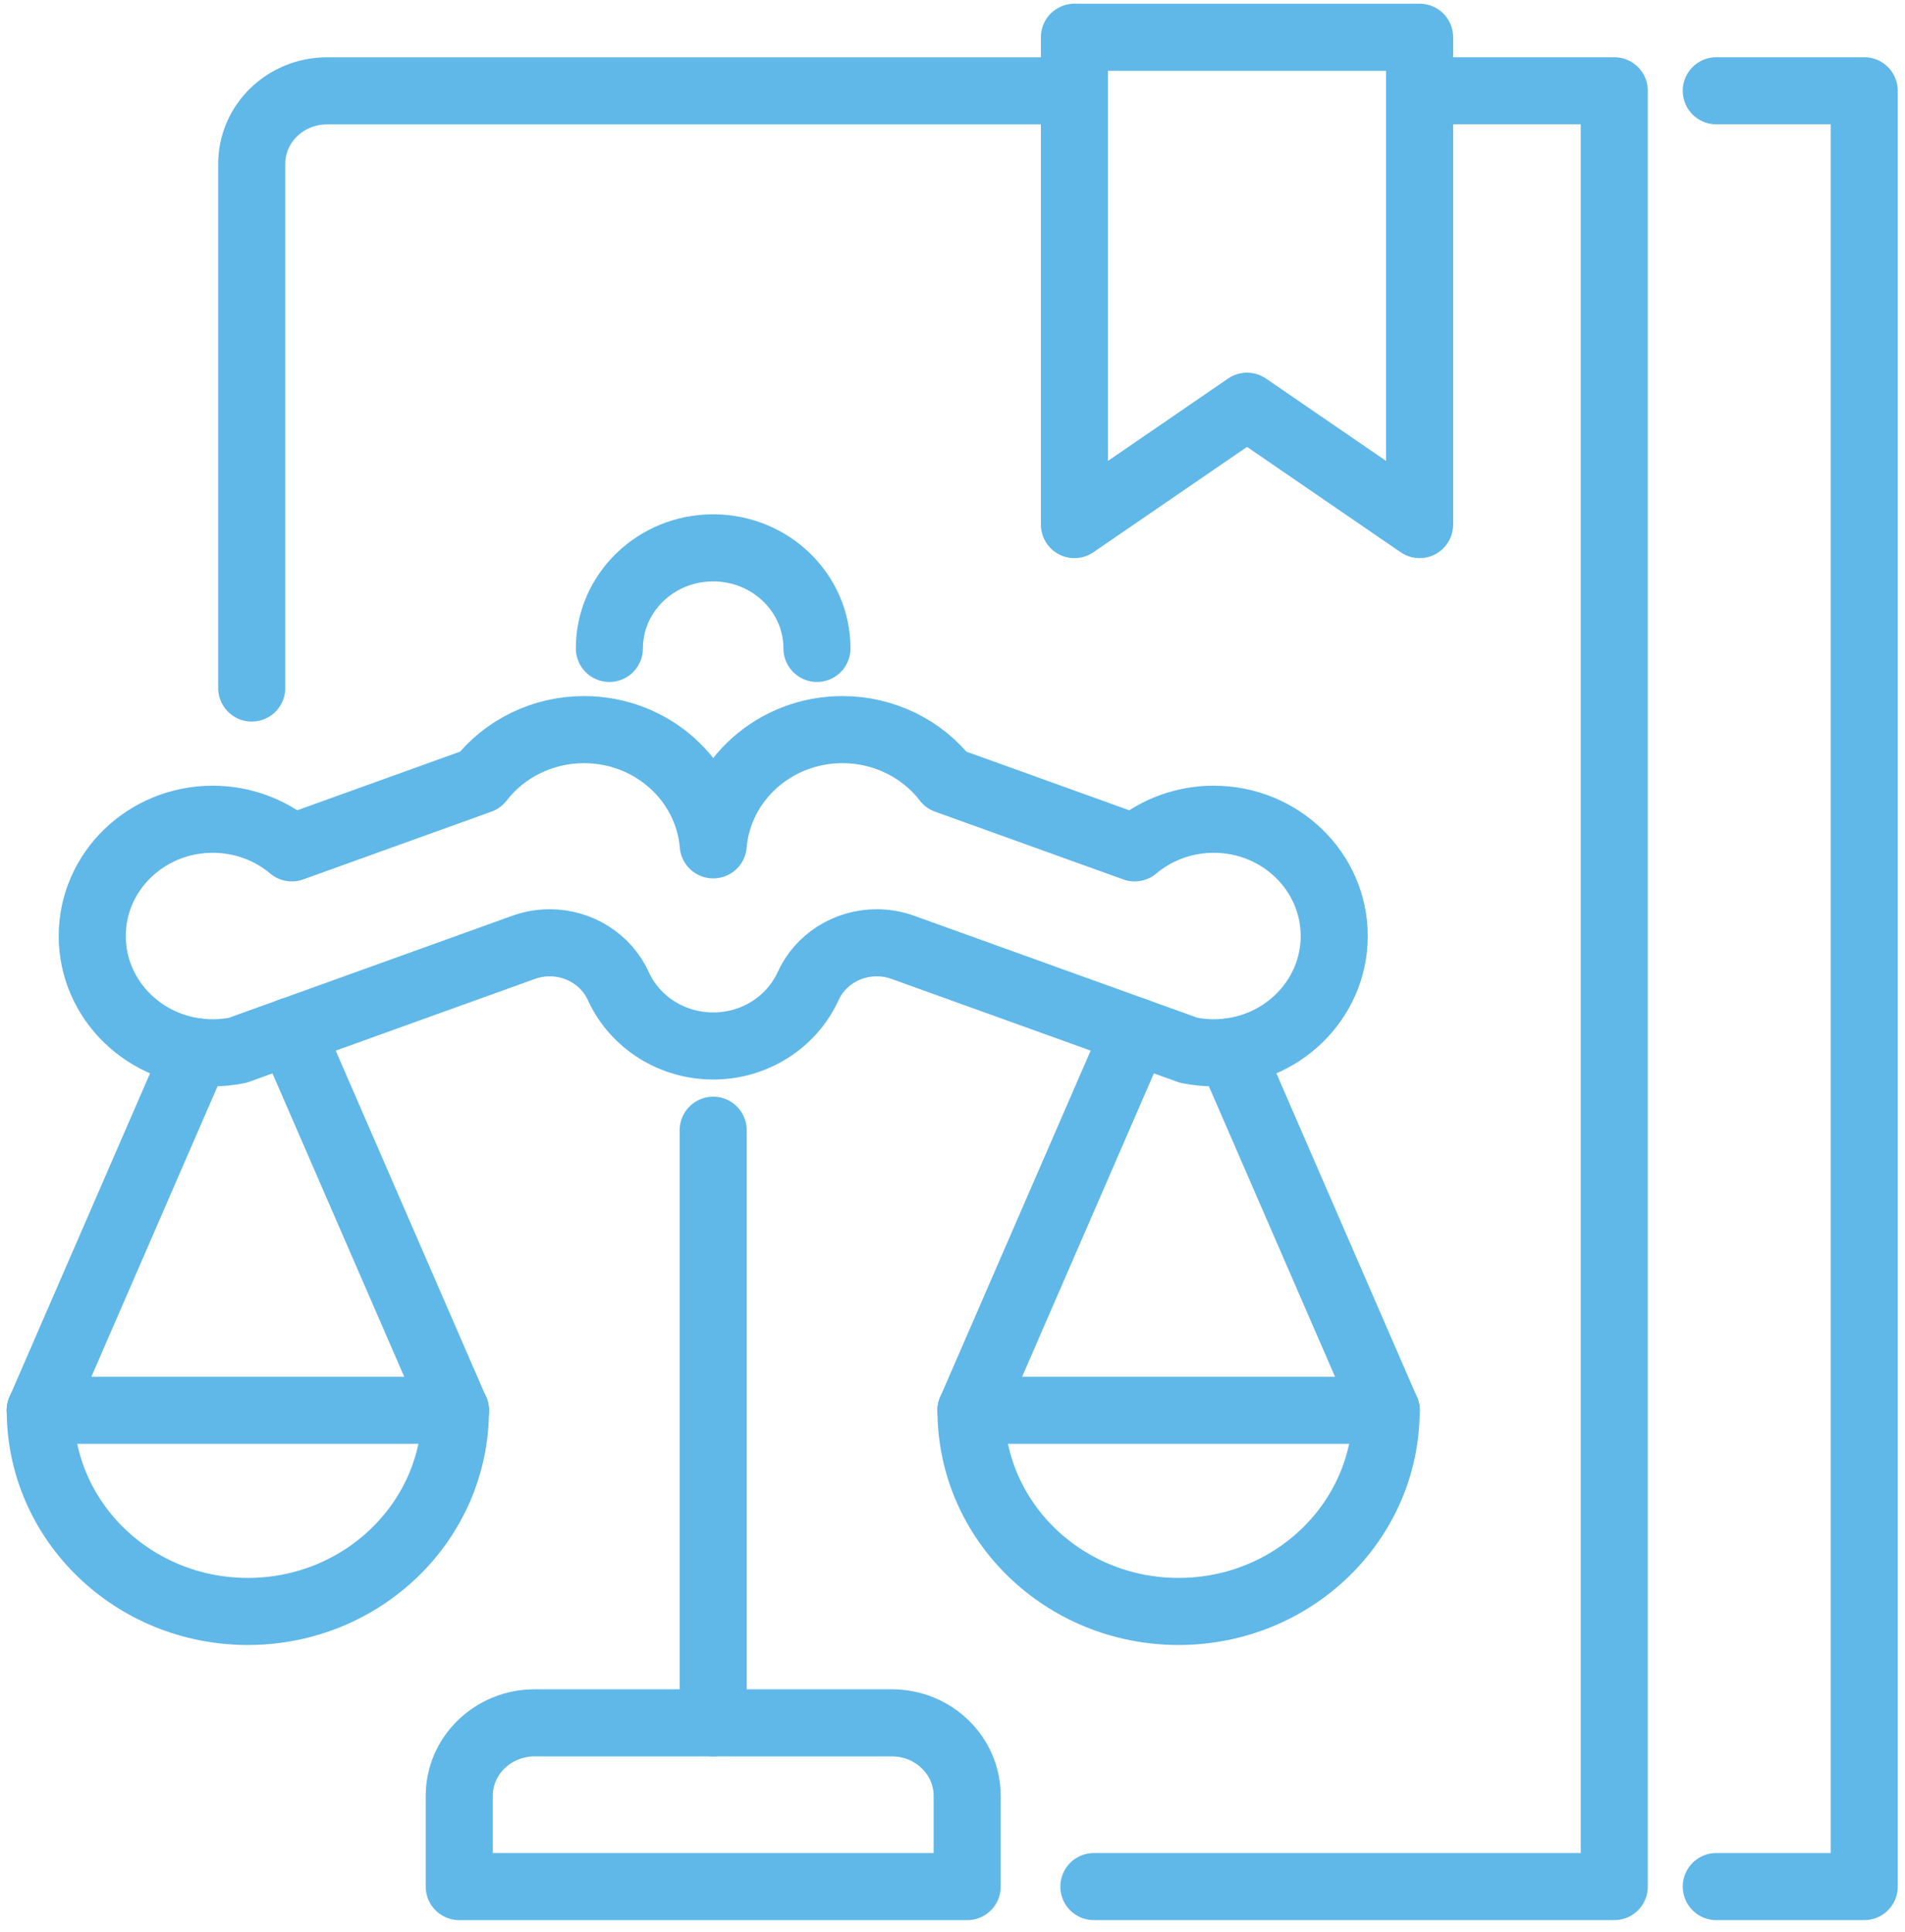
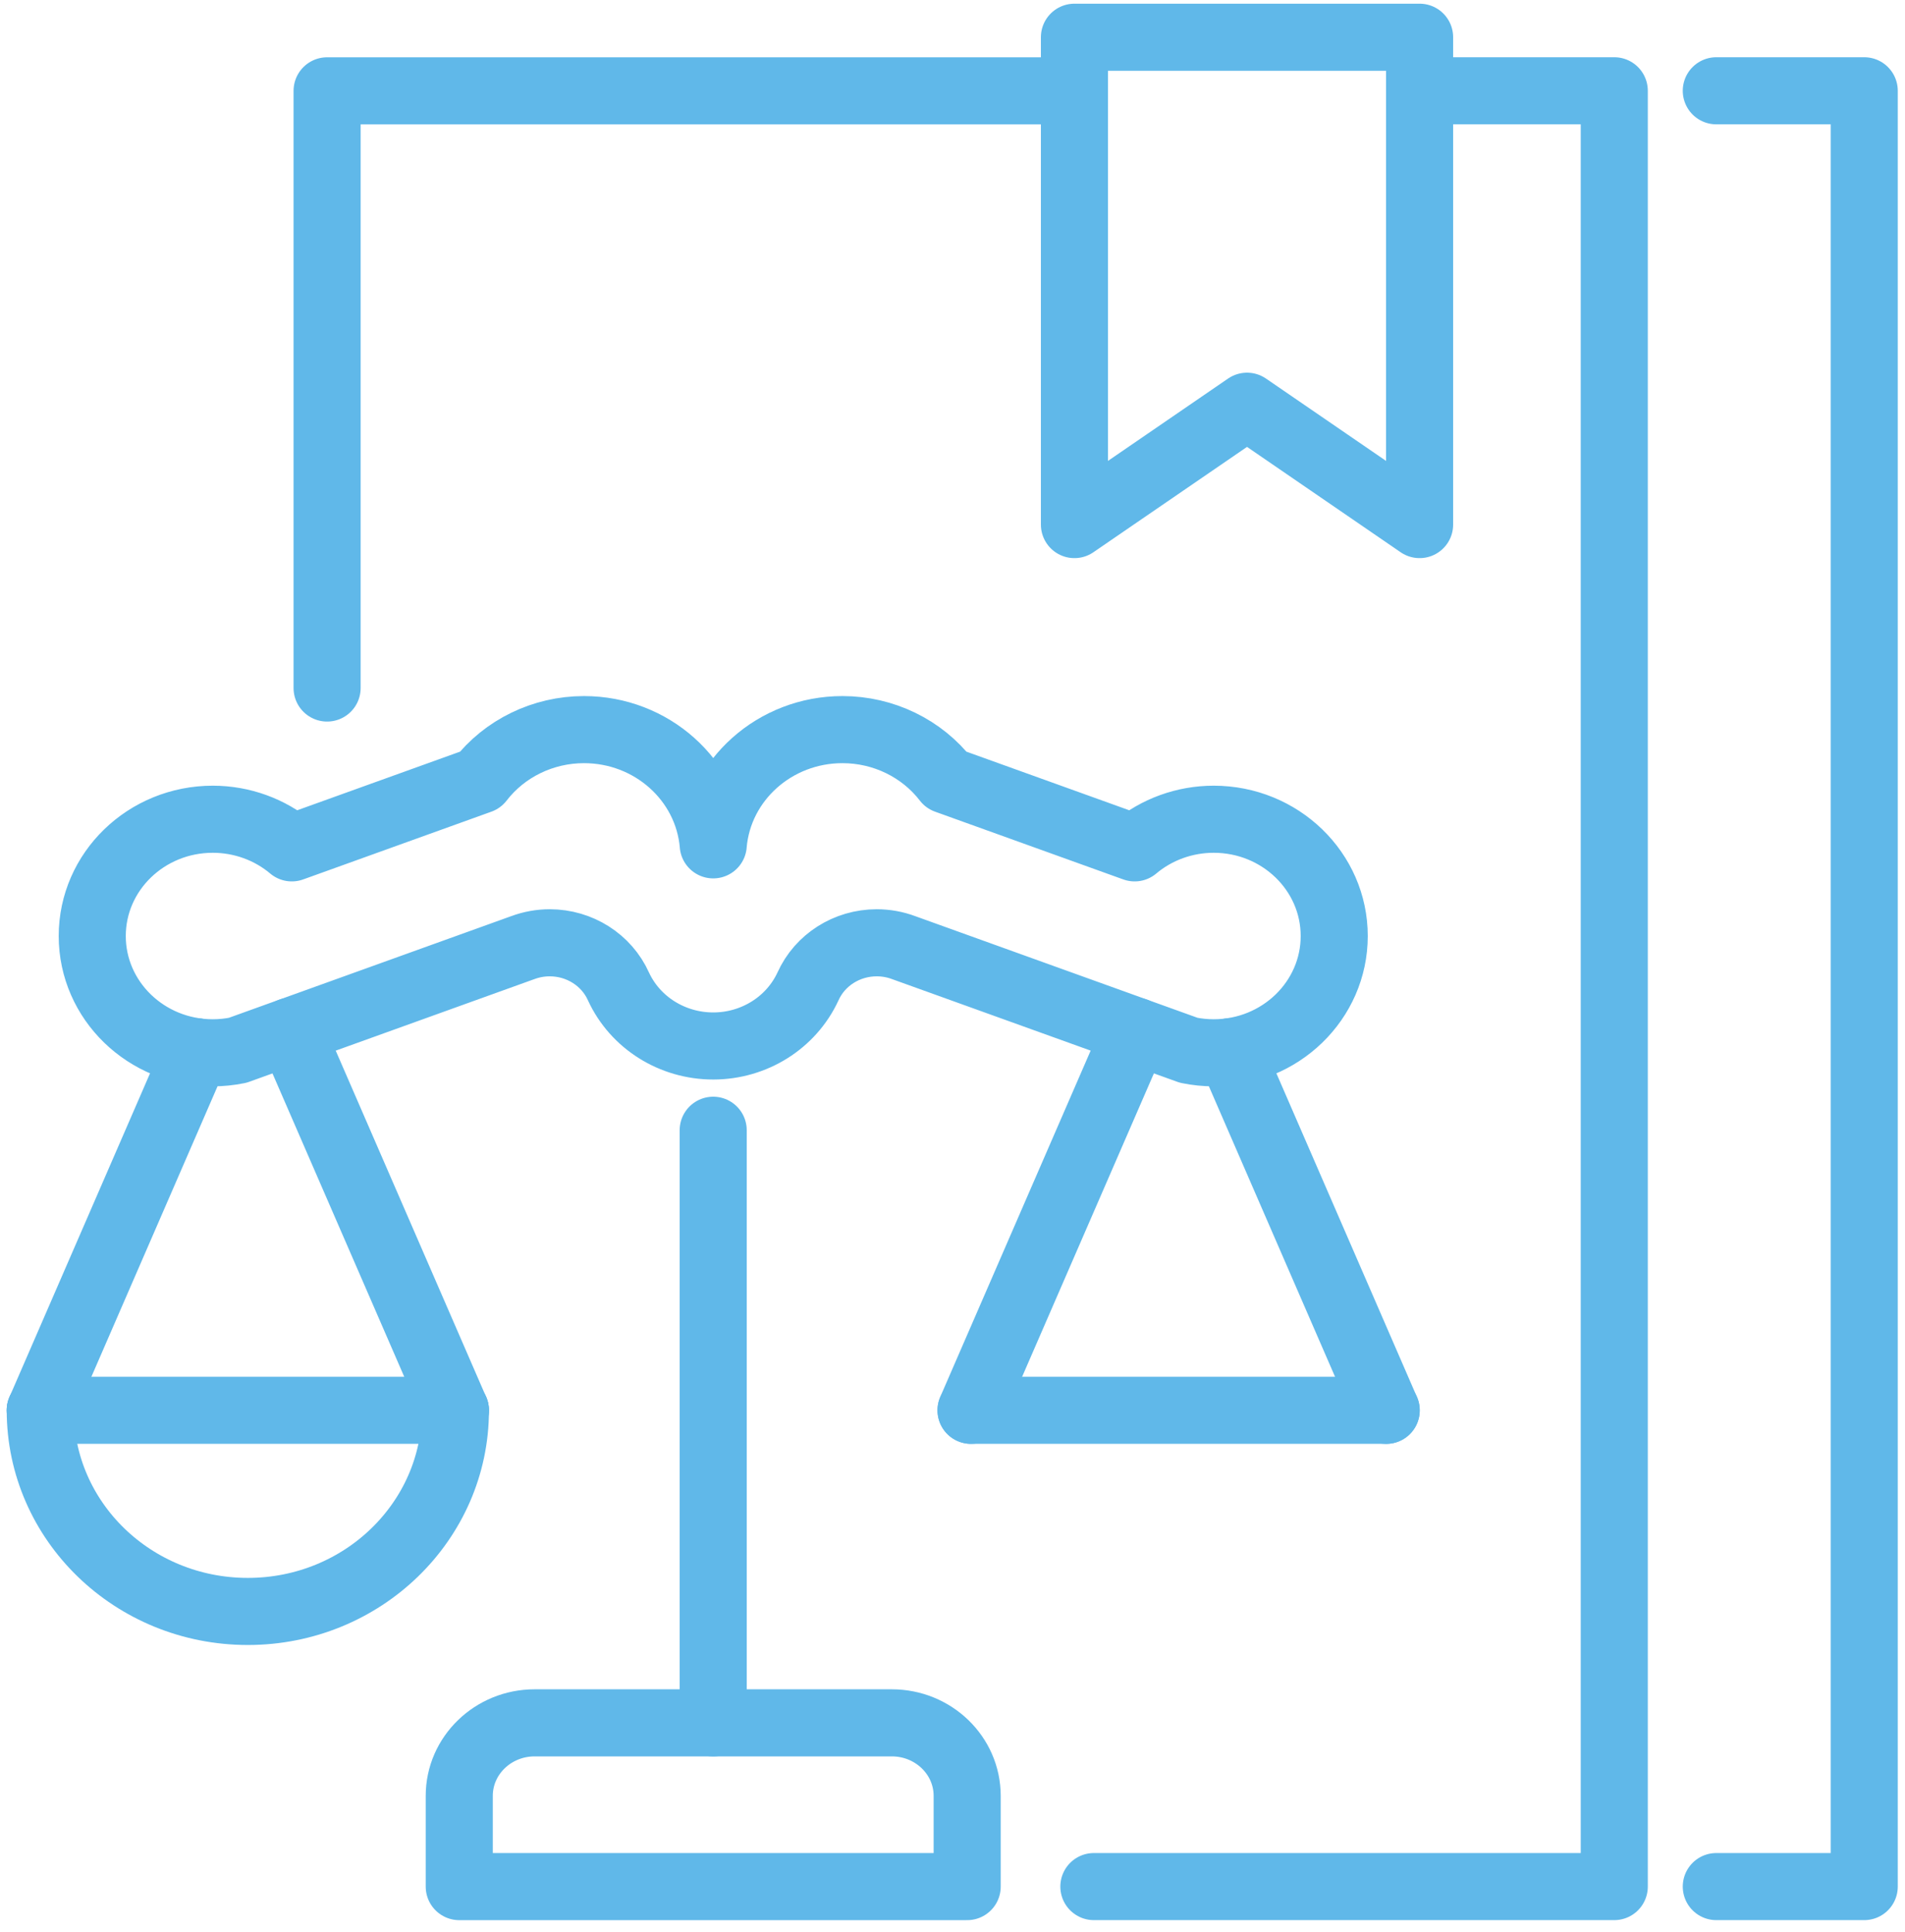
<svg xmlns="http://www.w3.org/2000/svg" width="142" height="144" viewBox="0 0 142 144" fill="none">
-   <path d="M80.085 6.77H24.382C21.279 6.77 18.764 9.206 18.764 12.212V51.277" stroke="#60B8E9" stroke-width="5" stroke-miterlimit="10" stroke-linecap="round" stroke-linejoin="round" />
+   <path d="M80.085 6.77H24.382V51.277" stroke="#60B8E9" stroke-width="5" stroke-miterlimit="10" stroke-linecap="round" stroke-linejoin="round" />
  <path d="M81.538 140.603H120.329V6.766H105.817" stroke="#60B8E9" stroke-width="5" stroke-miterlimit="10" stroke-linecap="round" stroke-linejoin="round" />
  <path d="M92.954 30.275L105.818 39.096V2.775H80.089V39.096L92.954 30.275Z" stroke="#60B8E9" stroke-width="5" stroke-miterlimit="10" stroke-linecap="round" stroke-linejoin="round" />
-   <path d="M60.897 48.325C60.897 44.186 57.433 40.83 53.159 40.83C48.888 40.83 45.424 44.186 45.424 48.325" stroke="#60B8E9" stroke-width="5" stroke-miterlimit="10" stroke-linecap="round" stroke-linejoin="round" />
  <path d="M60.225 73.521C58.98 76.218 56.215 77.955 53.164 77.955C50.113 77.955 47.347 76.218 46.103 73.521C45.216 71.543 43.203 70.264 40.977 70.264C40.288 70.264 39.604 70.388 38.962 70.629L38.964 70.627L17.72 78.275C17.109 78.399 16.485 78.463 15.86 78.463C10.898 78.463 6.876 74.566 6.876 69.76C6.876 64.954 10.898 61.056 15.86 61.056C18.025 61.056 20.118 61.814 21.752 63.19L35.785 58.139C37.61 55.772 40.481 54.377 43.531 54.377C48.559 54.377 52.749 58.111 53.166 62.965H53.164C53.581 58.111 57.771 54.377 62.798 54.377C65.849 54.377 68.72 55.772 70.546 58.139H70.544L84.578 63.19C86.212 61.814 88.305 61.056 90.47 61.056C95.431 61.056 99.454 64.954 99.454 69.76C99.454 74.566 95.431 78.463 90.47 78.463C89.844 78.463 89.221 78.399 88.609 78.275L67.366 70.628C66.723 70.387 66.04 70.264 65.351 70.264C63.126 70.264 61.112 71.543 60.226 73.521L60.225 73.521Z" stroke="#60B8E9" stroke-width="5" stroke-miterlimit="10" stroke-linecap="round" stroke-linejoin="round" />
-   <path d="M72.378 105.107C72.378 113.386 79.306 120.098 87.851 120.098C96.396 120.098 103.324 113.386 103.324 105.107" stroke="#60B8E9" stroke-width="5" stroke-miterlimit="10" stroke-linecap="round" stroke-linejoin="round" />
  <path d="M72.385 105.107H103.33" stroke="#60B8E9" stroke-width="5" stroke-miterlimit="10" stroke-linecap="round" stroke-linejoin="round" />
  <path d="M91.717 78.38L103.327 105.109" stroke="#60B8E9" stroke-width="5" stroke-miterlimit="10" stroke-linecap="round" stroke-linejoin="round" />
  <path d="M84.653 76.852L72.378 105.107" stroke="#60B8E9" stroke-width="5" stroke-miterlimit="10" stroke-linecap="round" stroke-linejoin="round" />
  <path d="M3 105.107C3 113.386 9.928 120.098 18.473 120.098C27.018 120.098 33.947 113.386 33.947 105.107" stroke="#60B8E9" stroke-width="5" stroke-miterlimit="10" stroke-linecap="round" stroke-linejoin="round" />
  <path d="M33.945 105.107H3" stroke="#60B8E9" stroke-width="5" stroke-miterlimit="10" stroke-linecap="round" stroke-linejoin="round" />
  <path d="M14.61 78.38L3 105.109" stroke="#60B8E9" stroke-width="5" stroke-miterlimit="10" stroke-linecap="round" stroke-linejoin="round" />
  <path d="M21.669 76.852L33.944 105.107" stroke="#60B8E9" stroke-width="5" stroke-miterlimit="10" stroke-linecap="round" stroke-linejoin="round" />
  <path d="M53.162 84.235V128.401" stroke="#60B8E9" stroke-width="5" stroke-miterlimit="10" stroke-linecap="round" stroke-linejoin="round" />
  <path d="M34.233 140.605H72.094V133.843C72.094 130.837 69.578 128.4 66.476 128.4H39.852C36.749 128.4 34.233 130.838 34.233 133.843V140.605Z" stroke="#60B8E9" stroke-width="5" stroke-miterlimit="10" stroke-linecap="round" stroke-linejoin="round" />
  <path d="M127.934 140.603H138.961V6.766H127.934" stroke="#60B8E9" stroke-width="5" stroke-miterlimit="10" stroke-linecap="round" stroke-linejoin="round" />
</svg>